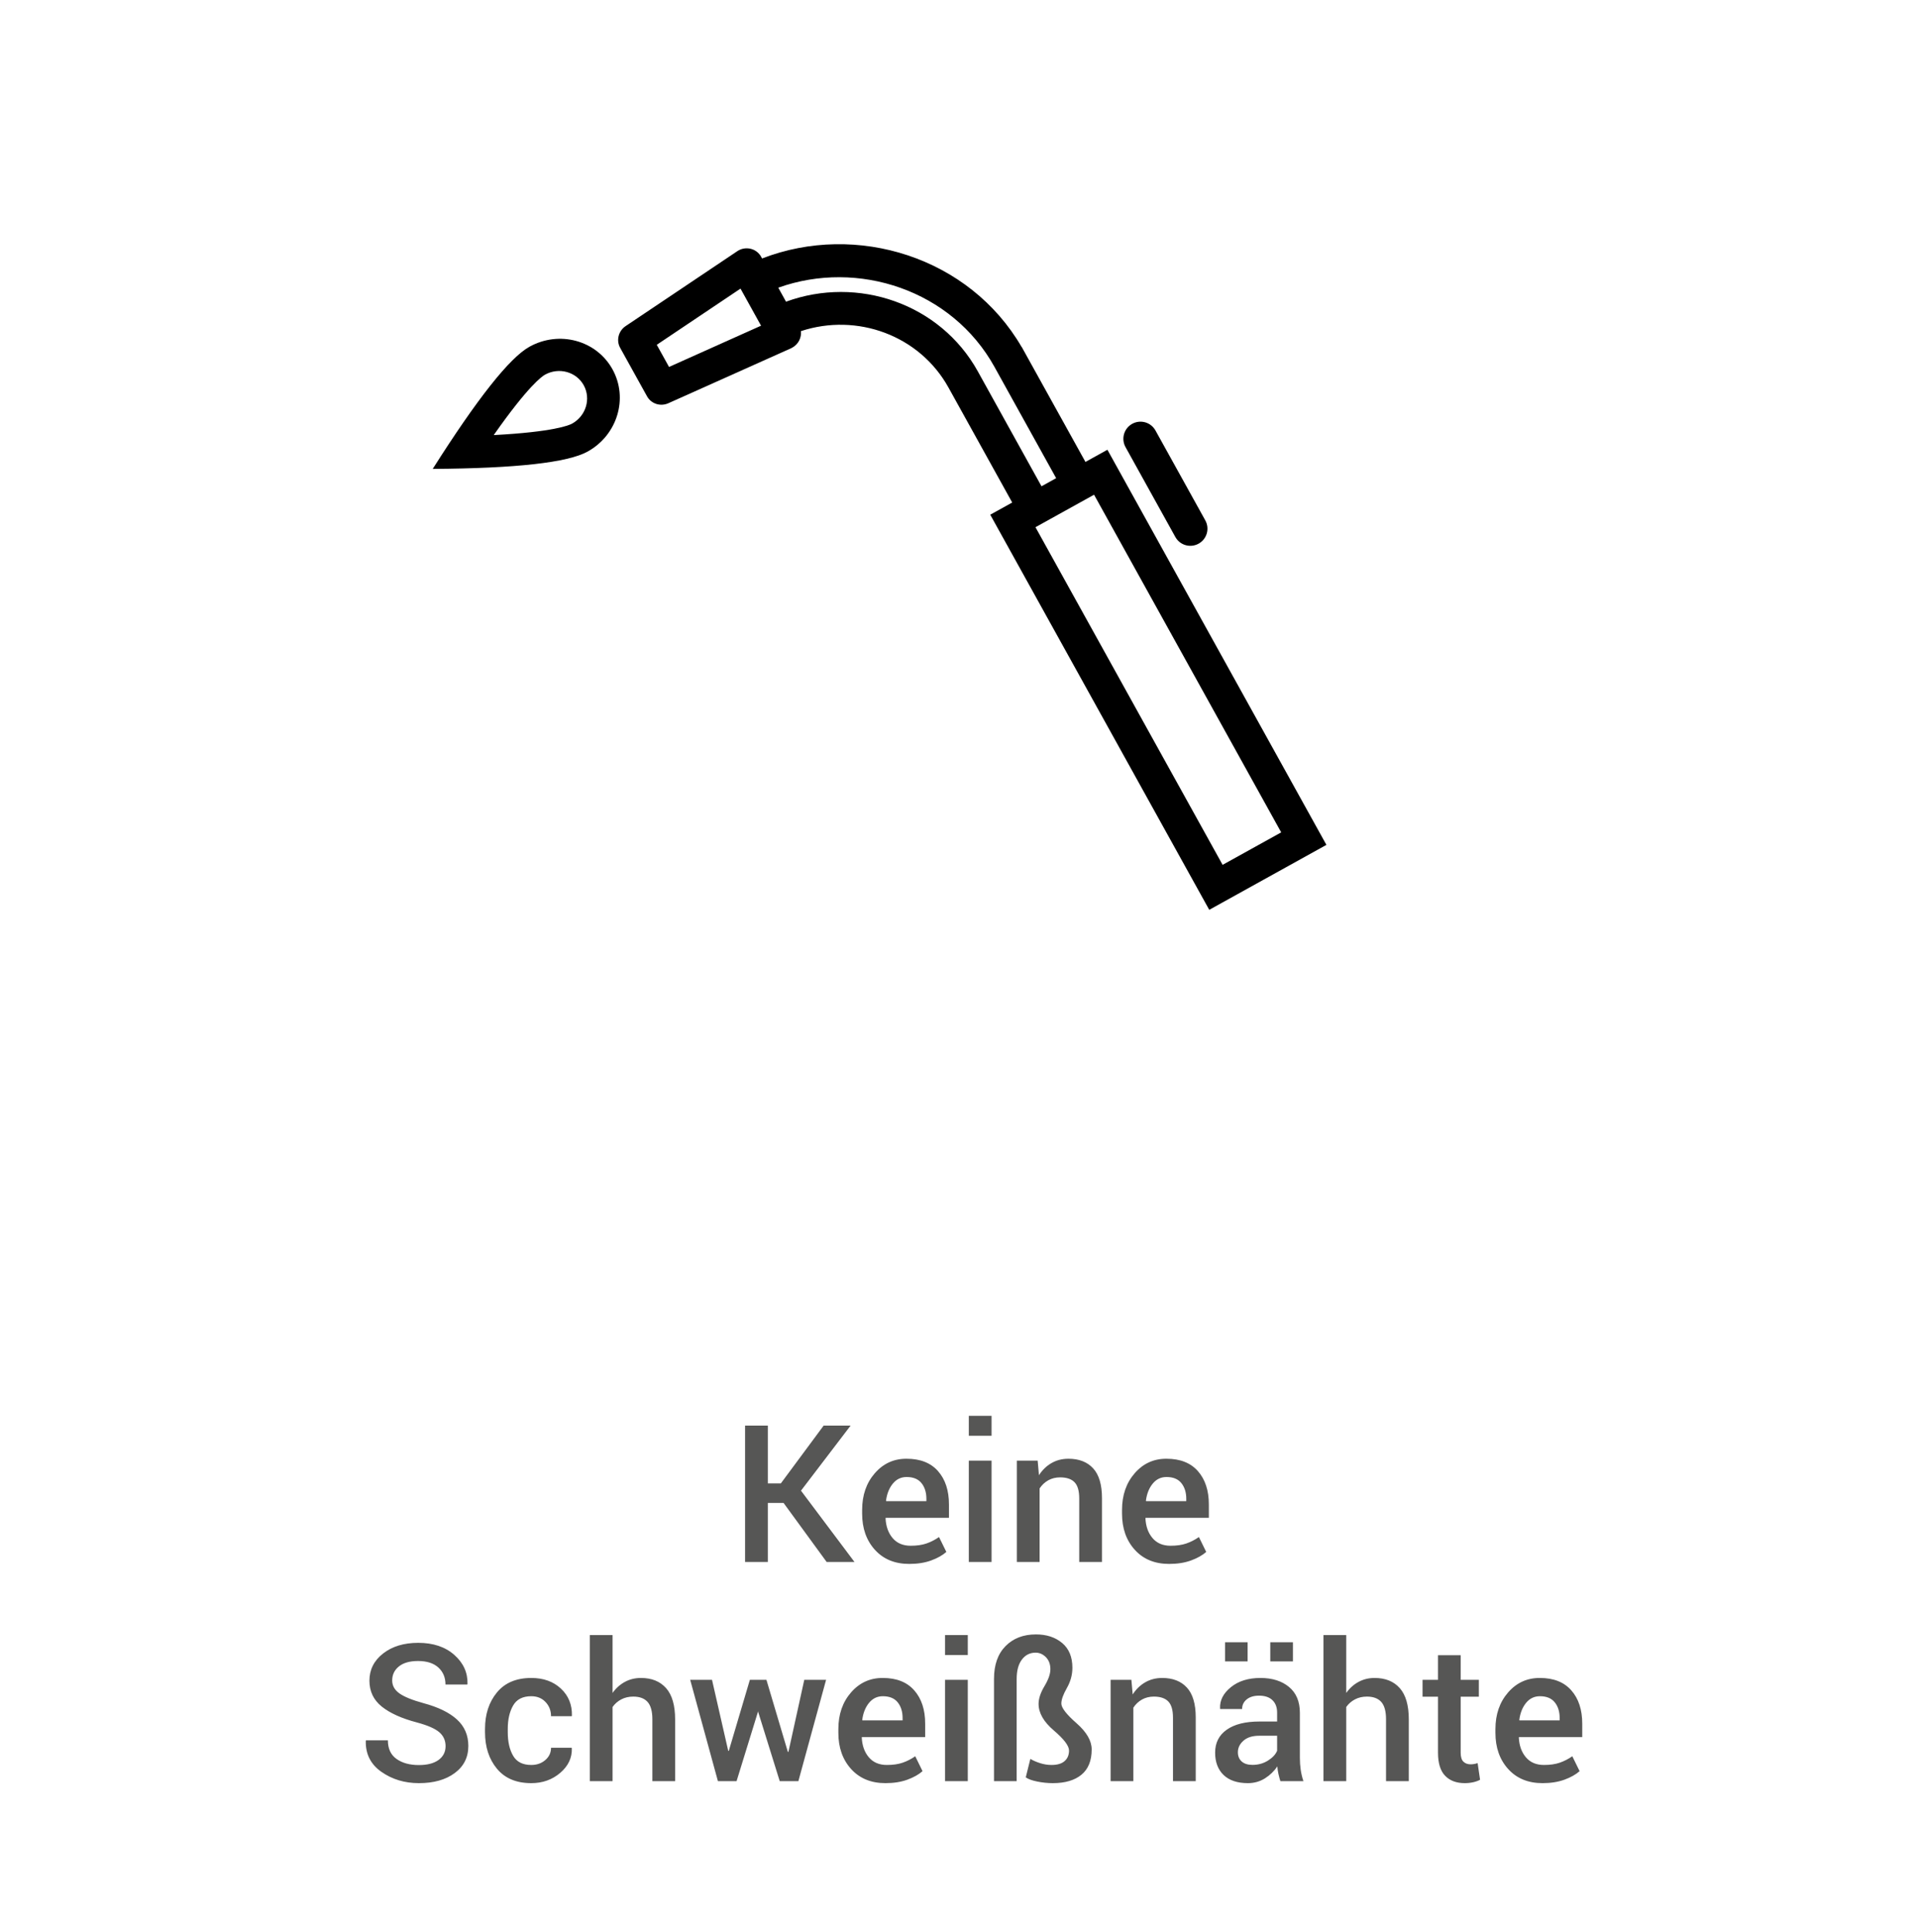
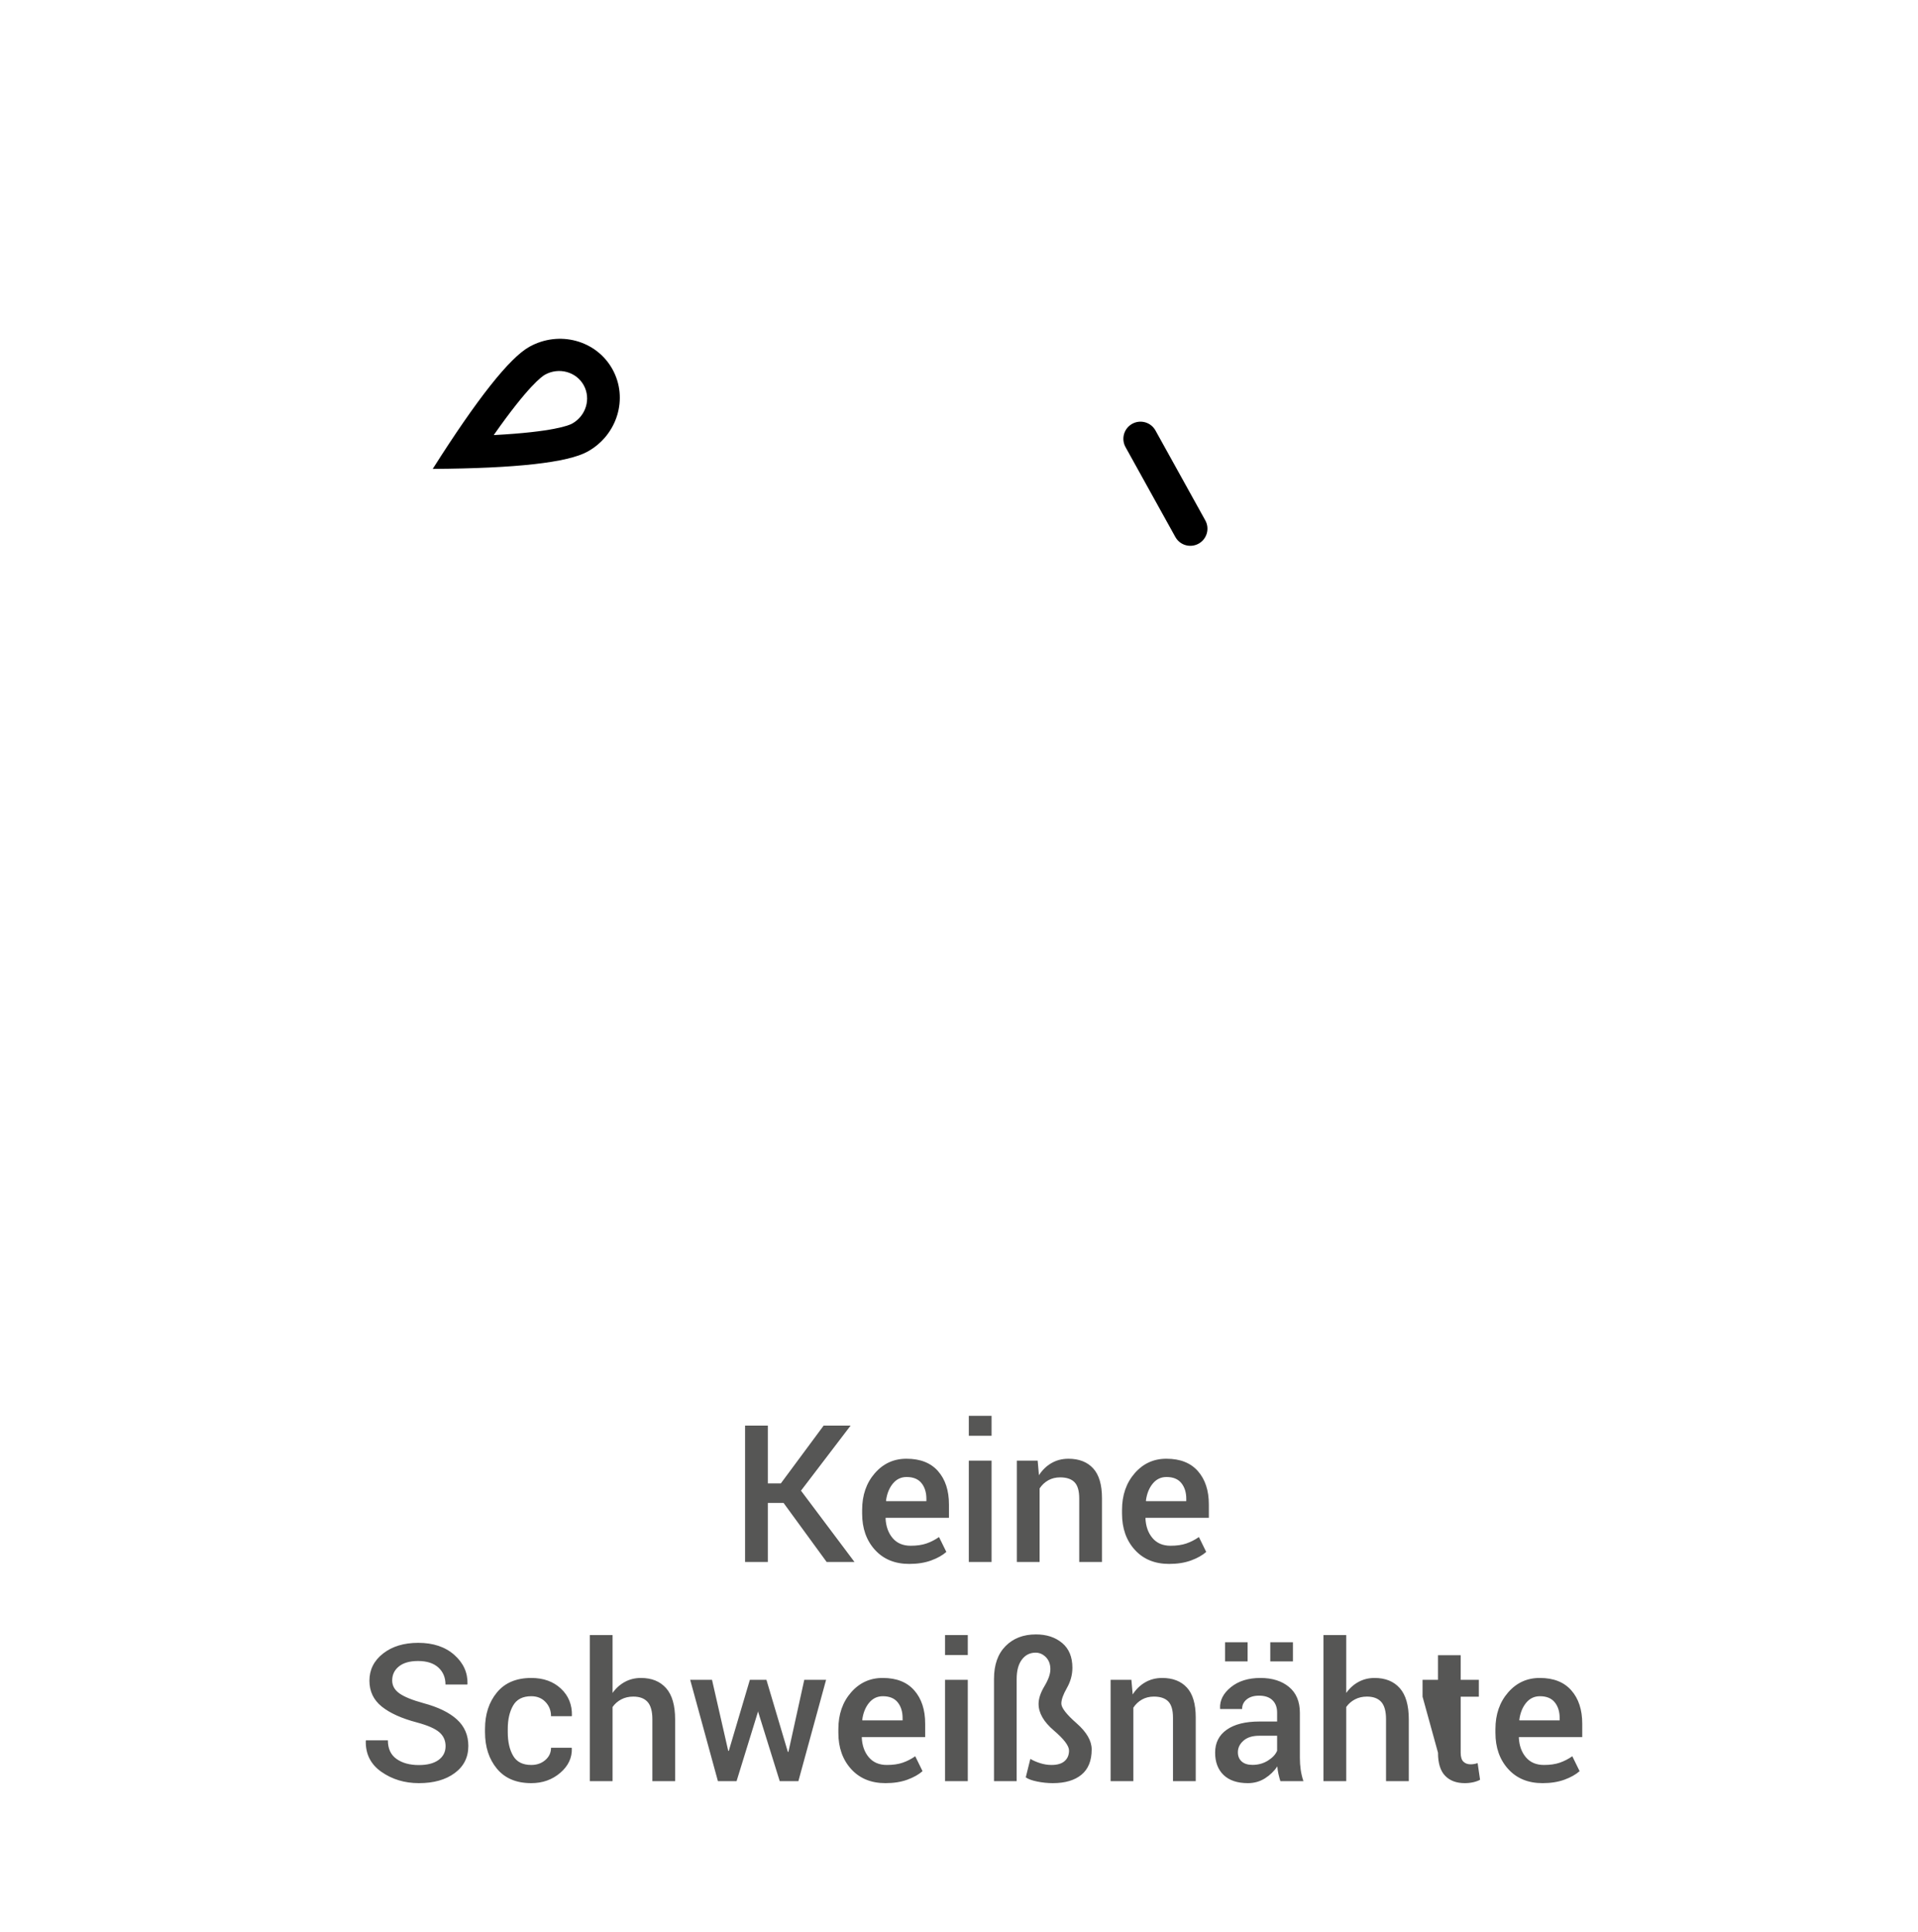
<svg xmlns="http://www.w3.org/2000/svg" width="140px" height="141px" viewBox="0 0 140 141" version="1.1">
  <title>6</title>
  <defs>
    <filter id="filter-1">
      <feColorMatrix in="SourceGraphic" type="matrix" values="0 0 0 0 0.78 0 0 0 0 0.827 0 0 0 0 0 0 0 0 1 0" />
    </filter>
  </defs>
  <g id="200703" stroke="none" stroke-width="1" fill="none" fill-rule="evenodd">
    <g id="home" transform="translate(-1049, -1264)">
      <g id="infobox-2" transform="translate(197, 929)">
        <g id="Group" transform="translate(53, 335)">
          <g id="5" transform="translate(615, 11)" />
          <g id="6" transform="translate(776, 7)">
            <g filter="url(#filter-1)" id="np_welding_1978518_000000">
              <g transform="translate(88, 38) rotate(-29) translate(-88, -38) translate(64, 8)">
                <path d="M10.5,6.417 C10.256,6.417 9.033,6.296 5.091,4.375 C9.033,2.454 10.256,2.333 10.5,2.333 C11.658,2.333 12.6,3.249 12.6,4.375 C12.6,5.501 11.658,6.417 10.5,6.417 M10.5,0 C8.843,0 5.344,1.458 0,4.375 C5.344,7.292 8.843,8.75 10.5,8.75 C12.987,8.75 15,6.793 15,4.375 C15,1.957 12.987,0 10.5,0" id="Shape" fill="#000000" fill-rule="nonzero" />
-                 <path d="M41.306,57.602 L36.417,57.602 L36.417,29.426 L41.306,29.426 L41.306,57.602 Z M38.25,17.436 C38.25,11.769 33.972,7.067 28.472,6.203 L28.472,5.034 C34.583,6.039 39.472,11.345 39.472,17.736 L39.472,27.028 L38.25,27.028 L38.25,17.436 Z M26.028,6.852 L18.694,6.229 L18.694,4.381 L26.028,3.758 L26.028,6.852 Z M41.917,17.436 L41.91,17.436 C41.759,9.854 35.806,3.608 28.472,2.596 L28.472,2.449 C28.472,2.414 28.47,2.381 28.468,2.346 C28.41,1.721 27.878,1.25 27.25,1.25 C27.214,1.25 27.178,1.252 27.143,1.255 L17.365,2.086 C16.735,2.14 16.25,2.66 16.25,3.283 L16.25,7.327 C16.25,7.95 16.735,8.467 17.365,8.521 L27.143,9.355 C27.178,9.357 27.212,9.357 27.248,9.357 C27.761,9.357 28.198,9.048 28.379,8.61 C32.605,9.411 35.805,13.062 35.805,17.436 L35.805,27.028 L33.972,27.028 L33.972,60 L43.75,60 L43.75,27.028 L41.917,27.028 L41.917,17.436 Z" id="Shape" fill="#000000" fill-rule="nonzero" />
                <path d="M46.25,26.25 C45.559,26.25 45,26.809 45,27.5 L45,35 C45,35.691 45.559,36.25 46.25,36.25 C46.941,36.25 47.5,35.691 47.5,35 L47.5,27.5 C47.5,26.809 46.941,26.25 46.25,26.25" id="Path" fill="#000000" fill-rule="nonzero" />
              </g>
            </g>
-             <path d="M79.046,107 L79.046,102.693 L80.195,102.693 L83.339,107 L85.37,107 L81.466,101.798 L85.089,97.047 L83.121,97.047 L79.997,101.265 L79.046,101.265 L79.046,97.047 L77.385,97.047 L77.385,107 L79.046,107 Z M89.369,107.144 C89.975,107.144 90.508,107.059 90.968,106.891 C91.429,106.722 91.798,106.515 92.076,106.269 L92.076,106.269 L91.542,105.182 C91.246,105.387 90.939,105.544 90.62,105.653 C90.301,105.763 89.918,105.817 89.471,105.817 C88.911,105.817 88.472,105.631 88.155,105.257 C87.839,104.883 87.667,104.402 87.639,103.814 L87.639,103.814 L87.653,103.78 L92.267,103.78 L92.267,102.803 C92.267,101.786 92.002,100.976 91.471,100.373 C90.94,99.769 90.175,99.467 89.177,99.467 C88.248,99.462 87.474,99.814 86.856,100.523 C86.239,101.232 85.93,102.124 85.93,103.199 L85.93,103.199 L85.93,103.473 C85.93,104.548 86.241,105.429 86.863,106.115 C87.485,106.801 88.32,107.144 89.369,107.144 Z M90.62,102.563 L87.687,102.563 L87.673,102.529 C87.737,102.028 87.901,101.614 88.166,101.289 C88.43,100.963 88.767,100.8 89.177,100.8 C89.66,100.8 90.021,100.948 90.261,101.244 C90.5,101.54 90.62,101.923 90.62,102.393 L90.62,102.393 L90.62,102.563 Z M95.377,97.792 L95.377,96.336 L93.716,96.336 L93.716,97.792 L95.377,97.792 Z M95.377,107 L95.377,99.604 L93.716,99.604 L93.716,107 L95.377,107 Z M98.884,107 L98.884,101.634 C99.048,101.383 99.258,101.186 99.513,101.042 C99.768,100.899 100.058,100.827 100.381,100.827 C100.851,100.827 101.201,100.944 101.431,101.179 C101.661,101.414 101.776,101.809 101.776,102.365 L101.776,102.365 L101.776,107 L103.437,107 L103.437,102.352 C103.437,101.363 103.222,100.635 102.791,100.167 C102.36,99.7 101.76,99.467 100.99,99.467 C100.529,99.467 100.116,99.573 99.749,99.785 C99.382,99.997 99.078,100.292 98.836,100.67 L98.836,100.67 L98.741,99.604 L97.223,99.604 L97.223,107 L98.884,107 Z M108.338,107.144 C108.944,107.144 109.478,107.059 109.938,106.891 C110.398,106.722 110.767,106.515 111.045,106.269 L111.045,106.269 L110.512,105.182 C110.216,105.387 109.908,105.544 109.589,105.653 C109.27,105.763 108.888,105.817 108.441,105.817 C107.88,105.817 107.442,105.631 107.125,105.257 C106.808,104.883 106.636,104.402 106.609,103.814 L106.609,103.814 L106.623,103.78 L111.237,103.78 L111.237,102.803 C111.237,101.786 110.971,100.976 110.44,100.373 C109.91,99.769 109.145,99.467 108.147,99.467 C107.217,99.462 106.444,99.814 105.826,100.523 C105.209,101.232 104.9,102.124 104.9,103.199 L104.9,103.199 L104.9,103.473 C104.9,104.548 105.211,105.429 105.833,106.115 C106.455,106.801 107.29,107.144 108.338,107.144 Z M109.589,102.563 L106.657,102.563 L106.643,102.529 C106.707,102.028 106.871,101.614 107.135,101.289 C107.4,100.963 107.737,100.8 108.147,100.8 C108.63,100.8 108.991,100.948 109.23,101.244 C109.47,101.54 109.589,101.923 109.589,102.393 L109.589,102.393 L109.589,102.563 Z M53.576,123.144 C54.656,123.144 55.527,122.899 56.19,122.409 C56.854,121.919 57.185,121.259 57.185,120.43 C57.185,119.646 56.907,119.001 56.351,118.495 C55.795,117.989 54.982,117.593 53.911,117.306 C53.095,117.082 52.51,116.845 52.157,116.595 C51.804,116.344 51.627,116.03 51.627,115.651 C51.627,115.232 51.79,114.89 52.116,114.626 C52.442,114.362 52.908,114.229 53.514,114.229 C54.157,114.229 54.651,114.388 54.998,114.705 C55.344,115.021 55.517,115.435 55.517,115.945 L55.517,115.945 L57.11,115.945 L57.124,115.904 C57.146,115.079 56.826,114.373 56.163,113.785 C55.5,113.197 54.622,112.903 53.528,112.903 C52.48,112.903 51.624,113.163 50.961,113.683 C50.298,114.202 49.966,114.863 49.966,115.665 C49.966,116.444 50.266,117.074 50.865,117.555 C51.465,118.036 52.32,118.422 53.432,118.714 C54.211,118.924 54.755,119.16 55.062,119.425 C55.37,119.689 55.524,120.029 55.524,120.443 C55.524,120.867 55.353,121.203 55.011,121.452 C54.669,121.7 54.191,121.824 53.576,121.824 C52.906,121.824 52.361,121.675 51.942,121.376 C51.523,121.078 51.313,120.626 51.313,120.02 L51.313,120.02 L49.713,120.02 L49.7,120.061 C49.677,121.018 50.057,121.771 50.841,122.32 C51.625,122.869 52.537,123.144 53.576,123.144 Z M61.779,123.144 C62.604,123.144 63.309,122.893 63.895,122.392 C64.48,121.89 64.762,121.293 64.739,120.601 L64.739,120.601 L64.725,120.56 L63.221,120.56 C63.221,120.92 63.082,121.219 62.804,121.458 C62.526,121.698 62.184,121.817 61.779,121.817 C61.154,121.817 60.712,121.593 60.453,121.144 C60.193,120.695 60.063,120.122 60.063,119.425 L60.063,119.425 L60.063,119.186 C60.063,118.502 60.193,117.933 60.453,117.48 C60.712,117.027 61.154,116.8 61.779,116.8 C62.207,116.8 62.555,116.941 62.821,117.224 C63.088,117.506 63.221,117.85 63.221,118.256 L63.221,118.256 L64.732,118.256 L64.746,118.215 C64.764,117.417 64.496,116.76 63.942,116.243 C63.389,115.725 62.667,115.467 61.779,115.467 C60.69,115.467 59.854,115.819 59.273,116.523 C58.692,117.227 58.402,118.115 58.402,119.186 L58.402,119.186 L58.402,119.425 C58.402,120.5 58.692,121.389 59.273,122.091 C59.854,122.793 60.69,123.144 61.779,123.144 Z M67.712,123 L67.712,117.586 C67.881,117.349 68.094,117.163 68.352,117.029 C68.609,116.894 68.9,116.827 69.223,116.827 C69.688,116.827 70.037,116.957 70.269,117.217 C70.501,117.477 70.618,117.898 70.618,118.481 L70.618,118.481 L70.618,123 L72.279,123 L72.279,118.495 C72.279,117.465 72.059,116.703 71.619,116.208 C71.179,115.714 70.568,115.467 69.784,115.467 C69.355,115.467 68.965,115.562 68.611,115.754 C68.258,115.945 67.958,116.214 67.712,116.561 L67.712,116.561 L67.712,112.336 L66.051,112.336 L66.051,123 L67.712,123 Z M76.763,123 L78.322,117.948 L78.329,117.88 L78.342,117.948 L79.915,123 L81.275,123 L83.298,115.604 L81.706,115.604 L80.55,120.86 L80.509,120.867 L78.944,115.604 L77.734,115.604 L76.196,120.792 L76.155,120.785 L74.972,115.604 L73.379,115.604 L75.403,123 L76.763,123 Z M87.632,123.144 C88.238,123.144 88.772,123.059 89.232,122.891 C89.692,122.722 90.061,122.515 90.339,122.269 L90.339,122.269 L89.806,121.182 C89.51,121.387 89.202,121.544 88.883,121.653 C88.564,121.763 88.181,121.817 87.735,121.817 C87.174,121.817 86.736,121.631 86.419,121.257 C86.102,120.883 85.93,120.402 85.903,119.814 L85.903,119.814 L85.917,119.78 L90.531,119.78 L90.531,118.803 C90.531,117.786 90.265,116.976 89.734,116.373 C89.203,115.769 88.439,115.467 87.441,115.467 C86.511,115.462 85.738,115.814 85.12,116.523 C84.503,117.232 84.194,118.124 84.194,119.199 L84.194,119.199 L84.194,119.473 C84.194,120.548 84.505,121.429 85.127,122.115 C85.749,122.801 86.584,123.144 87.632,123.144 Z M88.883,118.563 L85.951,118.563 L85.937,118.529 C86.001,118.028 86.165,117.614 86.429,117.289 C86.694,116.963 87.031,116.8 87.441,116.8 C87.924,116.8 88.285,116.948 88.524,117.244 C88.764,117.54 88.883,117.923 88.883,118.393 L88.883,118.393 L88.883,118.563 Z M93.641,113.792 L93.641,112.336 L91.98,112.336 L91.98,113.792 L93.641,113.792 Z M93.641,123 L93.641,115.604 L91.98,115.604 L91.98,123 L93.641,123 Z M99.848,123.144 C100.746,123.144 101.443,122.938 101.94,122.528 C102.437,122.118 102.685,121.503 102.685,120.683 C102.685,120.054 102.316,119.416 101.578,118.769 C100.839,118.121 100.47,117.643 100.47,117.333 C100.47,117.05 100.605,116.673 100.874,116.202 C101.142,115.73 101.277,115.237 101.277,114.722 C101.277,113.933 101.027,113.331 100.528,112.914 C100.029,112.497 99.392,112.288 98.618,112.288 C97.697,112.288 96.957,112.573 96.396,113.143 C95.835,113.712 95.555,114.507 95.555,115.528 L95.555,115.528 L95.555,123 L97.209,123 L97.209,115.542 C97.209,114.936 97.336,114.464 97.589,114.127 C97.842,113.79 98.176,113.621 98.59,113.621 C98.877,113.621 99.129,113.732 99.346,113.953 C99.562,114.174 99.67,114.466 99.67,114.831 C99.67,115.173 99.527,115.583 99.24,116.062 C98.953,116.54 98.809,116.973 98.809,117.36 C98.809,118.021 99.179,118.667 99.92,119.298 C100.66,119.93 101.031,120.418 101.031,120.765 C101.031,121.088 100.924,121.345 100.709,121.534 C100.495,121.723 100.176,121.817 99.752,121.817 C99.47,121.817 99.188,121.772 98.908,121.681 C98.628,121.59 98.394,121.487 98.208,121.373 L98.208,121.373 L97.873,122.72 C98.046,122.847 98.325,122.95 98.71,123.027 C99.095,123.105 99.474,123.144 99.848,123.144 Z M105.727,123 L105.727,117.634 C105.891,117.383 106.101,117.186 106.356,117.042 C106.611,116.899 106.901,116.827 107.224,116.827 C107.694,116.827 108.043,116.944 108.273,117.179 C108.504,117.414 108.619,117.809 108.619,118.365 L108.619,118.365 L108.619,123 L110.28,123 L110.28,118.352 C110.28,117.363 110.064,116.635 109.634,116.167 C109.203,115.7 108.603,115.467 107.833,115.467 C107.372,115.467 106.959,115.573 106.592,115.785 C106.225,115.997 105.921,116.292 105.679,116.67 L105.679,116.67 L105.583,115.604 L104.066,115.604 L104.066,123 L105.727,123 Z M117.375,114.257 L117.375,112.862 L115.721,112.862 L115.721,114.257 L117.375,114.257 Z M114.067,114.257 L114.067,112.862 L112.419,112.862 L112.419,114.257 L114.067,114.257 Z M114.087,123.144 C114.548,123.144 114.964,123.026 115.335,122.792 C115.706,122.557 116.006,122.266 116.234,121.92 C116.248,122.098 116.274,122.275 116.312,122.453 C116.351,122.631 116.4,122.813 116.459,123 L116.459,123 L118.141,123 C118.05,122.731 117.984,122.457 117.943,122.176 C117.902,121.896 117.881,121.603 117.881,121.298 L117.881,121.298 L117.881,118.01 C117.881,117.189 117.617,116.561 117.088,116.123 C116.56,115.686 115.865,115.467 115.003,115.467 C114.115,115.467 113.394,115.692 112.84,116.144 C112.286,116.595 112.025,117.112 112.057,117.695 L112.057,117.695 L112.064,117.736 L113.664,117.736 C113.664,117.449 113.775,117.215 113.999,117.032 C114.222,116.85 114.523,116.759 114.901,116.759 C115.325,116.759 115.651,116.868 115.878,117.087 C116.106,117.306 116.22,117.609 116.22,117.996 L116.22,117.996 L116.22,118.646 L114.928,118.646 C113.903,118.646 113.108,118.845 112.542,119.244 C111.977,119.642 111.695,120.2 111.695,120.915 C111.695,121.608 111.901,122.152 112.313,122.549 C112.726,122.945 113.317,123.144 114.087,123.144 Z M114.422,121.811 C114.081,121.811 113.817,121.727 113.633,121.561 C113.448,121.395 113.356,121.17 113.356,120.888 C113.356,120.564 113.493,120.283 113.766,120.043 C114.04,119.804 114.418,119.685 114.901,119.685 L114.901,119.685 L116.22,119.685 L116.22,120.778 C116.111,121.047 115.889,121.286 115.554,121.496 C115.219,121.706 114.842,121.811 114.422,121.811 Z M121.265,123 L121.265,117.586 C121.434,117.349 121.647,117.163 121.904,117.029 C122.162,116.894 122.452,116.827 122.776,116.827 C123.241,116.827 123.589,116.957 123.822,117.217 C124.054,117.477 124.17,117.898 124.17,118.481 L124.17,118.481 L124.17,123 L125.832,123 L125.832,118.495 C125.832,117.465 125.612,116.703 125.172,116.208 C124.732,115.714 124.12,115.467 123.336,115.467 C122.908,115.467 122.517,115.562 122.164,115.754 C121.811,115.945 121.511,116.214 121.265,116.561 L121.265,116.561 L121.265,112.336 L119.604,112.336 L119.604,123 L121.265,123 Z M129.919,123.144 C130.129,123.144 130.332,123.122 130.528,123.079 C130.724,123.035 130.892,122.975 131.034,122.897 L131.034,122.897 L130.856,121.681 C130.778,121.708 130.696,121.73 130.61,121.746 C130.523,121.762 130.434,121.77 130.343,121.77 C130.125,121.77 129.949,121.705 129.817,121.575 C129.685,121.445 129.619,121.227 129.619,120.922 L129.619,120.922 L129.619,116.834 L130.945,116.834 L130.945,115.604 L129.619,115.604 L129.619,113.806 L127.964,113.806 L127.964,115.604 L126.836,115.604 L126.836,116.834 L127.964,116.834 L127.964,120.922 C127.964,121.688 128.138,122.249 128.484,122.607 C128.83,122.965 129.309,123.144 129.919,123.144 Z M135.593,123.144 C136.199,123.144 136.733,123.059 137.193,122.891 C137.653,122.722 138.022,122.515 138.3,122.269 L138.3,122.269 L137.767,121.182 C137.471,121.387 137.163,121.544 136.844,121.653 C136.525,121.763 136.142,121.817 135.696,121.817 C135.135,121.817 134.697,121.631 134.38,121.257 C134.063,120.883 133.891,120.402 133.864,119.814 L133.864,119.814 L133.877,119.78 L138.492,119.78 L138.492,118.803 C138.492,117.786 138.226,116.976 137.695,116.373 C137.164,115.769 136.4,115.467 135.402,115.467 C134.472,115.462 133.699,115.814 133.081,116.523 C132.464,117.232 132.155,118.124 132.155,119.199 L132.155,119.199 L132.155,119.473 C132.155,120.548 132.466,121.429 133.088,122.115 C133.71,122.801 134.545,123.144 135.593,123.144 Z M136.844,118.563 L133.912,118.563 L133.898,118.529 C133.962,118.028 134.126,117.614 134.39,117.289 C134.654,116.963 134.992,116.8 135.402,116.8 C135.885,116.8 136.246,116.948 136.485,117.244 C136.725,117.54 136.844,117.923 136.844,118.393 L136.844,118.393 L136.844,118.563 Z" id="KeineSchweißnähte" fill="#565655" fill-rule="nonzero" />
+             <path d="M79.046,107 L79.046,102.693 L80.195,102.693 L83.339,107 L85.37,107 L81.466,101.798 L85.089,97.047 L83.121,97.047 L79.997,101.265 L79.046,101.265 L79.046,97.047 L77.385,97.047 L77.385,107 L79.046,107 Z M89.369,107.144 C89.975,107.144 90.508,107.059 90.968,106.891 C91.429,106.722 91.798,106.515 92.076,106.269 L92.076,106.269 L91.542,105.182 C91.246,105.387 90.939,105.544 90.62,105.653 C90.301,105.763 89.918,105.817 89.471,105.817 C88.911,105.817 88.472,105.631 88.155,105.257 C87.839,104.883 87.667,104.402 87.639,103.814 L87.639,103.814 L87.653,103.78 L92.267,103.78 L92.267,102.803 C92.267,101.786 92.002,100.976 91.471,100.373 C90.94,99.769 90.175,99.467 89.177,99.467 C88.248,99.462 87.474,99.814 86.856,100.523 C86.239,101.232 85.93,102.124 85.93,103.199 L85.93,103.199 L85.93,103.473 C85.93,104.548 86.241,105.429 86.863,106.115 C87.485,106.801 88.32,107.144 89.369,107.144 Z M90.62,102.563 L87.687,102.563 L87.673,102.529 C87.737,102.028 87.901,101.614 88.166,101.289 C88.43,100.963 88.767,100.8 89.177,100.8 C89.66,100.8 90.021,100.948 90.261,101.244 C90.5,101.54 90.62,101.923 90.62,102.393 L90.62,102.393 L90.62,102.563 Z M95.377,97.792 L95.377,96.336 L93.716,96.336 L93.716,97.792 L95.377,97.792 Z M95.377,107 L95.377,99.604 L93.716,99.604 L93.716,107 L95.377,107 Z M98.884,107 L98.884,101.634 C99.048,101.383 99.258,101.186 99.513,101.042 C99.768,100.899 100.058,100.827 100.381,100.827 C100.851,100.827 101.201,100.944 101.431,101.179 C101.661,101.414 101.776,101.809 101.776,102.365 L101.776,102.365 L101.776,107 L103.437,107 L103.437,102.352 C103.437,101.363 103.222,100.635 102.791,100.167 C102.36,99.7 101.76,99.467 100.99,99.467 C100.529,99.467 100.116,99.573 99.749,99.785 C99.382,99.997 99.078,100.292 98.836,100.67 L98.836,100.67 L98.741,99.604 L97.223,99.604 L97.223,107 L98.884,107 Z M108.338,107.144 C108.944,107.144 109.478,107.059 109.938,106.891 C110.398,106.722 110.767,106.515 111.045,106.269 L111.045,106.269 L110.512,105.182 C110.216,105.387 109.908,105.544 109.589,105.653 C109.27,105.763 108.888,105.817 108.441,105.817 C107.88,105.817 107.442,105.631 107.125,105.257 C106.808,104.883 106.636,104.402 106.609,103.814 L106.609,103.814 L106.623,103.78 L111.237,103.78 L111.237,102.803 C111.237,101.786 110.971,100.976 110.44,100.373 C109.91,99.769 109.145,99.467 108.147,99.467 C107.217,99.462 106.444,99.814 105.826,100.523 C105.209,101.232 104.9,102.124 104.9,103.199 L104.9,103.199 L104.9,103.473 C104.9,104.548 105.211,105.429 105.833,106.115 C106.455,106.801 107.29,107.144 108.338,107.144 Z M109.589,102.563 L106.657,102.563 L106.643,102.529 C106.707,102.028 106.871,101.614 107.135,101.289 C107.4,100.963 107.737,100.8 108.147,100.8 C108.63,100.8 108.991,100.948 109.23,101.244 C109.47,101.54 109.589,101.923 109.589,102.393 L109.589,102.393 L109.589,102.563 Z M53.576,123.144 C54.656,123.144 55.527,122.899 56.19,122.409 C56.854,121.919 57.185,121.259 57.185,120.43 C57.185,119.646 56.907,119.001 56.351,118.495 C55.795,117.989 54.982,117.593 53.911,117.306 C53.095,117.082 52.51,116.845 52.157,116.595 C51.804,116.344 51.627,116.03 51.627,115.651 C51.627,115.232 51.79,114.89 52.116,114.626 C52.442,114.362 52.908,114.229 53.514,114.229 C54.157,114.229 54.651,114.388 54.998,114.705 C55.344,115.021 55.517,115.435 55.517,115.945 L55.517,115.945 L57.11,115.945 L57.124,115.904 C57.146,115.079 56.826,114.373 56.163,113.785 C55.5,113.197 54.622,112.903 53.528,112.903 C52.48,112.903 51.624,113.163 50.961,113.683 C50.298,114.202 49.966,114.863 49.966,115.665 C49.966,116.444 50.266,117.074 50.865,117.555 C51.465,118.036 52.32,118.422 53.432,118.714 C54.211,118.924 54.755,119.16 55.062,119.425 C55.37,119.689 55.524,120.029 55.524,120.443 C55.524,120.867 55.353,121.203 55.011,121.452 C54.669,121.7 54.191,121.824 53.576,121.824 C52.906,121.824 52.361,121.675 51.942,121.376 C51.523,121.078 51.313,120.626 51.313,120.02 L51.313,120.02 L49.713,120.02 L49.7,120.061 C49.677,121.018 50.057,121.771 50.841,122.32 C51.625,122.869 52.537,123.144 53.576,123.144 Z M61.779,123.144 C62.604,123.144 63.309,122.893 63.895,122.392 C64.48,121.89 64.762,121.293 64.739,120.601 L64.739,120.601 L64.725,120.56 L63.221,120.56 C63.221,120.92 63.082,121.219 62.804,121.458 C62.526,121.698 62.184,121.817 61.779,121.817 C61.154,121.817 60.712,121.593 60.453,121.144 C60.193,120.695 60.063,120.122 60.063,119.425 L60.063,119.425 L60.063,119.186 C60.063,118.502 60.193,117.933 60.453,117.48 C60.712,117.027 61.154,116.8 61.779,116.8 C62.207,116.8 62.555,116.941 62.821,117.224 C63.088,117.506 63.221,117.85 63.221,118.256 L63.221,118.256 L64.732,118.256 L64.746,118.215 C64.764,117.417 64.496,116.76 63.942,116.243 C63.389,115.725 62.667,115.467 61.779,115.467 C60.69,115.467 59.854,115.819 59.273,116.523 C58.692,117.227 58.402,118.115 58.402,119.186 L58.402,119.186 L58.402,119.425 C58.402,120.5 58.692,121.389 59.273,122.091 C59.854,122.793 60.69,123.144 61.779,123.144 Z M67.712,123 L67.712,117.586 C67.881,117.349 68.094,117.163 68.352,117.029 C68.609,116.894 68.9,116.827 69.223,116.827 C69.688,116.827 70.037,116.957 70.269,117.217 C70.501,117.477 70.618,117.898 70.618,118.481 L70.618,118.481 L70.618,123 L72.279,123 L72.279,118.495 C72.279,117.465 72.059,116.703 71.619,116.208 C71.179,115.714 70.568,115.467 69.784,115.467 C69.355,115.467 68.965,115.562 68.611,115.754 C68.258,115.945 67.958,116.214 67.712,116.561 L67.712,116.561 L67.712,112.336 L66.051,112.336 L66.051,123 L67.712,123 Z M76.763,123 L78.322,117.948 L78.329,117.88 L78.342,117.948 L79.915,123 L81.275,123 L83.298,115.604 L81.706,115.604 L80.55,120.86 L80.509,120.867 L78.944,115.604 L77.734,115.604 L76.196,120.792 L76.155,120.785 L74.972,115.604 L73.379,115.604 L75.403,123 L76.763,123 Z M87.632,123.144 C88.238,123.144 88.772,123.059 89.232,122.891 C89.692,122.722 90.061,122.515 90.339,122.269 L90.339,122.269 L89.806,121.182 C89.51,121.387 89.202,121.544 88.883,121.653 C88.564,121.763 88.181,121.817 87.735,121.817 C87.174,121.817 86.736,121.631 86.419,121.257 C86.102,120.883 85.93,120.402 85.903,119.814 L85.903,119.814 L85.917,119.78 L90.531,119.78 L90.531,118.803 C90.531,117.786 90.265,116.976 89.734,116.373 C89.203,115.769 88.439,115.467 87.441,115.467 C86.511,115.462 85.738,115.814 85.12,116.523 C84.503,117.232 84.194,118.124 84.194,119.199 L84.194,119.199 L84.194,119.473 C84.194,120.548 84.505,121.429 85.127,122.115 C85.749,122.801 86.584,123.144 87.632,123.144 Z M88.883,118.563 L85.951,118.563 L85.937,118.529 C86.001,118.028 86.165,117.614 86.429,117.289 C86.694,116.963 87.031,116.8 87.441,116.8 C87.924,116.8 88.285,116.948 88.524,117.244 C88.764,117.54 88.883,117.923 88.883,118.393 L88.883,118.393 L88.883,118.563 Z M93.641,113.792 L93.641,112.336 L91.98,112.336 L91.98,113.792 L93.641,113.792 Z M93.641,123 L93.641,115.604 L91.98,115.604 L91.98,123 L93.641,123 Z M99.848,123.144 C100.746,123.144 101.443,122.938 101.94,122.528 C102.437,122.118 102.685,121.503 102.685,120.683 C102.685,120.054 102.316,119.416 101.578,118.769 C100.839,118.121 100.47,117.643 100.47,117.333 C100.47,117.05 100.605,116.673 100.874,116.202 C101.142,115.73 101.277,115.237 101.277,114.722 C101.277,113.933 101.027,113.331 100.528,112.914 C100.029,112.497 99.392,112.288 98.618,112.288 C97.697,112.288 96.957,112.573 96.396,113.143 C95.835,113.712 95.555,114.507 95.555,115.528 L95.555,115.528 L95.555,123 L97.209,123 L97.209,115.542 C97.209,114.936 97.336,114.464 97.589,114.127 C97.842,113.79 98.176,113.621 98.59,113.621 C98.877,113.621 99.129,113.732 99.346,113.953 C99.562,114.174 99.67,114.466 99.67,114.831 C99.67,115.173 99.527,115.583 99.24,116.062 C98.953,116.54 98.809,116.973 98.809,117.36 C98.809,118.021 99.179,118.667 99.92,119.298 C100.66,119.93 101.031,120.418 101.031,120.765 C101.031,121.088 100.924,121.345 100.709,121.534 C100.495,121.723 100.176,121.817 99.752,121.817 C99.47,121.817 99.188,121.772 98.908,121.681 C98.628,121.59 98.394,121.487 98.208,121.373 L98.208,121.373 L97.873,122.72 C98.046,122.847 98.325,122.95 98.71,123.027 C99.095,123.105 99.474,123.144 99.848,123.144 Z M105.727,123 L105.727,117.634 C105.891,117.383 106.101,117.186 106.356,117.042 C106.611,116.899 106.901,116.827 107.224,116.827 C107.694,116.827 108.043,116.944 108.273,117.179 C108.504,117.414 108.619,117.809 108.619,118.365 L108.619,118.365 L108.619,123 L110.28,123 L110.28,118.352 C110.28,117.363 110.064,116.635 109.634,116.167 C109.203,115.7 108.603,115.467 107.833,115.467 C107.372,115.467 106.959,115.573 106.592,115.785 C106.225,115.997 105.921,116.292 105.679,116.67 L105.679,116.67 L105.583,115.604 L104.066,115.604 L104.066,123 L105.727,123 Z M117.375,114.257 L117.375,112.862 L115.721,112.862 L115.721,114.257 L117.375,114.257 Z M114.067,114.257 L114.067,112.862 L112.419,112.862 L112.419,114.257 L114.067,114.257 Z M114.087,123.144 C114.548,123.144 114.964,123.026 115.335,122.792 C115.706,122.557 116.006,122.266 116.234,121.92 C116.248,122.098 116.274,122.275 116.312,122.453 C116.351,122.631 116.4,122.813 116.459,123 L116.459,123 L118.141,123 C118.05,122.731 117.984,122.457 117.943,122.176 C117.902,121.896 117.881,121.603 117.881,121.298 L117.881,121.298 L117.881,118.01 C117.881,117.189 117.617,116.561 117.088,116.123 C116.56,115.686 115.865,115.467 115.003,115.467 C114.115,115.467 113.394,115.692 112.84,116.144 C112.286,116.595 112.025,117.112 112.057,117.695 L112.057,117.695 L112.064,117.736 L113.664,117.736 C113.664,117.449 113.775,117.215 113.999,117.032 C114.222,116.85 114.523,116.759 114.901,116.759 C115.325,116.759 115.651,116.868 115.878,117.087 C116.106,117.306 116.22,117.609 116.22,117.996 L116.22,117.996 L116.22,118.646 L114.928,118.646 C113.903,118.646 113.108,118.845 112.542,119.244 C111.977,119.642 111.695,120.2 111.695,120.915 C111.695,121.608 111.901,122.152 112.313,122.549 C112.726,122.945 113.317,123.144 114.087,123.144 Z M114.422,121.811 C114.081,121.811 113.817,121.727 113.633,121.561 C113.448,121.395 113.356,121.17 113.356,120.888 C113.356,120.564 113.493,120.283 113.766,120.043 C114.04,119.804 114.418,119.685 114.901,119.685 L114.901,119.685 L116.22,119.685 L116.22,120.778 C116.111,121.047 115.889,121.286 115.554,121.496 C115.219,121.706 114.842,121.811 114.422,121.811 Z M121.265,123 L121.265,117.586 C121.434,117.349 121.647,117.163 121.904,117.029 C122.162,116.894 122.452,116.827 122.776,116.827 C123.241,116.827 123.589,116.957 123.822,117.217 C124.054,117.477 124.17,117.898 124.17,118.481 L124.17,118.481 L124.17,123 L125.832,123 L125.832,118.495 C125.832,117.465 125.612,116.703 125.172,116.208 C124.732,115.714 124.12,115.467 123.336,115.467 C122.908,115.467 122.517,115.562 122.164,115.754 C121.811,115.945 121.511,116.214 121.265,116.561 L121.265,116.561 L121.265,112.336 L119.604,112.336 L119.604,123 L121.265,123 Z M129.919,123.144 C130.129,123.144 130.332,123.122 130.528,123.079 C130.724,123.035 130.892,122.975 131.034,122.897 L131.034,122.897 L130.856,121.681 C130.778,121.708 130.696,121.73 130.61,121.746 C130.523,121.762 130.434,121.77 130.343,121.77 C130.125,121.77 129.949,121.705 129.817,121.575 C129.685,121.445 129.619,121.227 129.619,120.922 L129.619,120.922 L129.619,116.834 L130.945,116.834 L130.945,115.604 L129.619,115.604 L129.619,113.806 L127.964,113.806 L127.964,115.604 L126.836,115.604 L126.836,116.834 L127.964,120.922 C127.964,121.688 128.138,122.249 128.484,122.607 C128.83,122.965 129.309,123.144 129.919,123.144 Z M135.593,123.144 C136.199,123.144 136.733,123.059 137.193,122.891 C137.653,122.722 138.022,122.515 138.3,122.269 L138.3,122.269 L137.767,121.182 C137.471,121.387 137.163,121.544 136.844,121.653 C136.525,121.763 136.142,121.817 135.696,121.817 C135.135,121.817 134.697,121.631 134.38,121.257 C134.063,120.883 133.891,120.402 133.864,119.814 L133.864,119.814 L133.877,119.78 L138.492,119.78 L138.492,118.803 C138.492,117.786 138.226,116.976 137.695,116.373 C137.164,115.769 136.4,115.467 135.402,115.467 C134.472,115.462 133.699,115.814 133.081,116.523 C132.464,117.232 132.155,118.124 132.155,119.199 L132.155,119.199 L132.155,119.473 C132.155,120.548 132.466,121.429 133.088,122.115 C133.71,122.801 134.545,123.144 135.593,123.144 Z M136.844,118.563 L133.912,118.563 L133.898,118.529 C133.962,118.028 134.126,117.614 134.39,117.289 C134.654,116.963 134.992,116.8 135.402,116.8 C135.885,116.8 136.246,116.948 136.485,117.244 C136.725,117.54 136.844,117.923 136.844,118.393 L136.844,118.393 L136.844,118.563 Z" id="KeineSchweißnähte" fill="#565655" fill-rule="nonzero" />
          </g>
        </g>
      </g>
    </g>
  </g>
</svg>